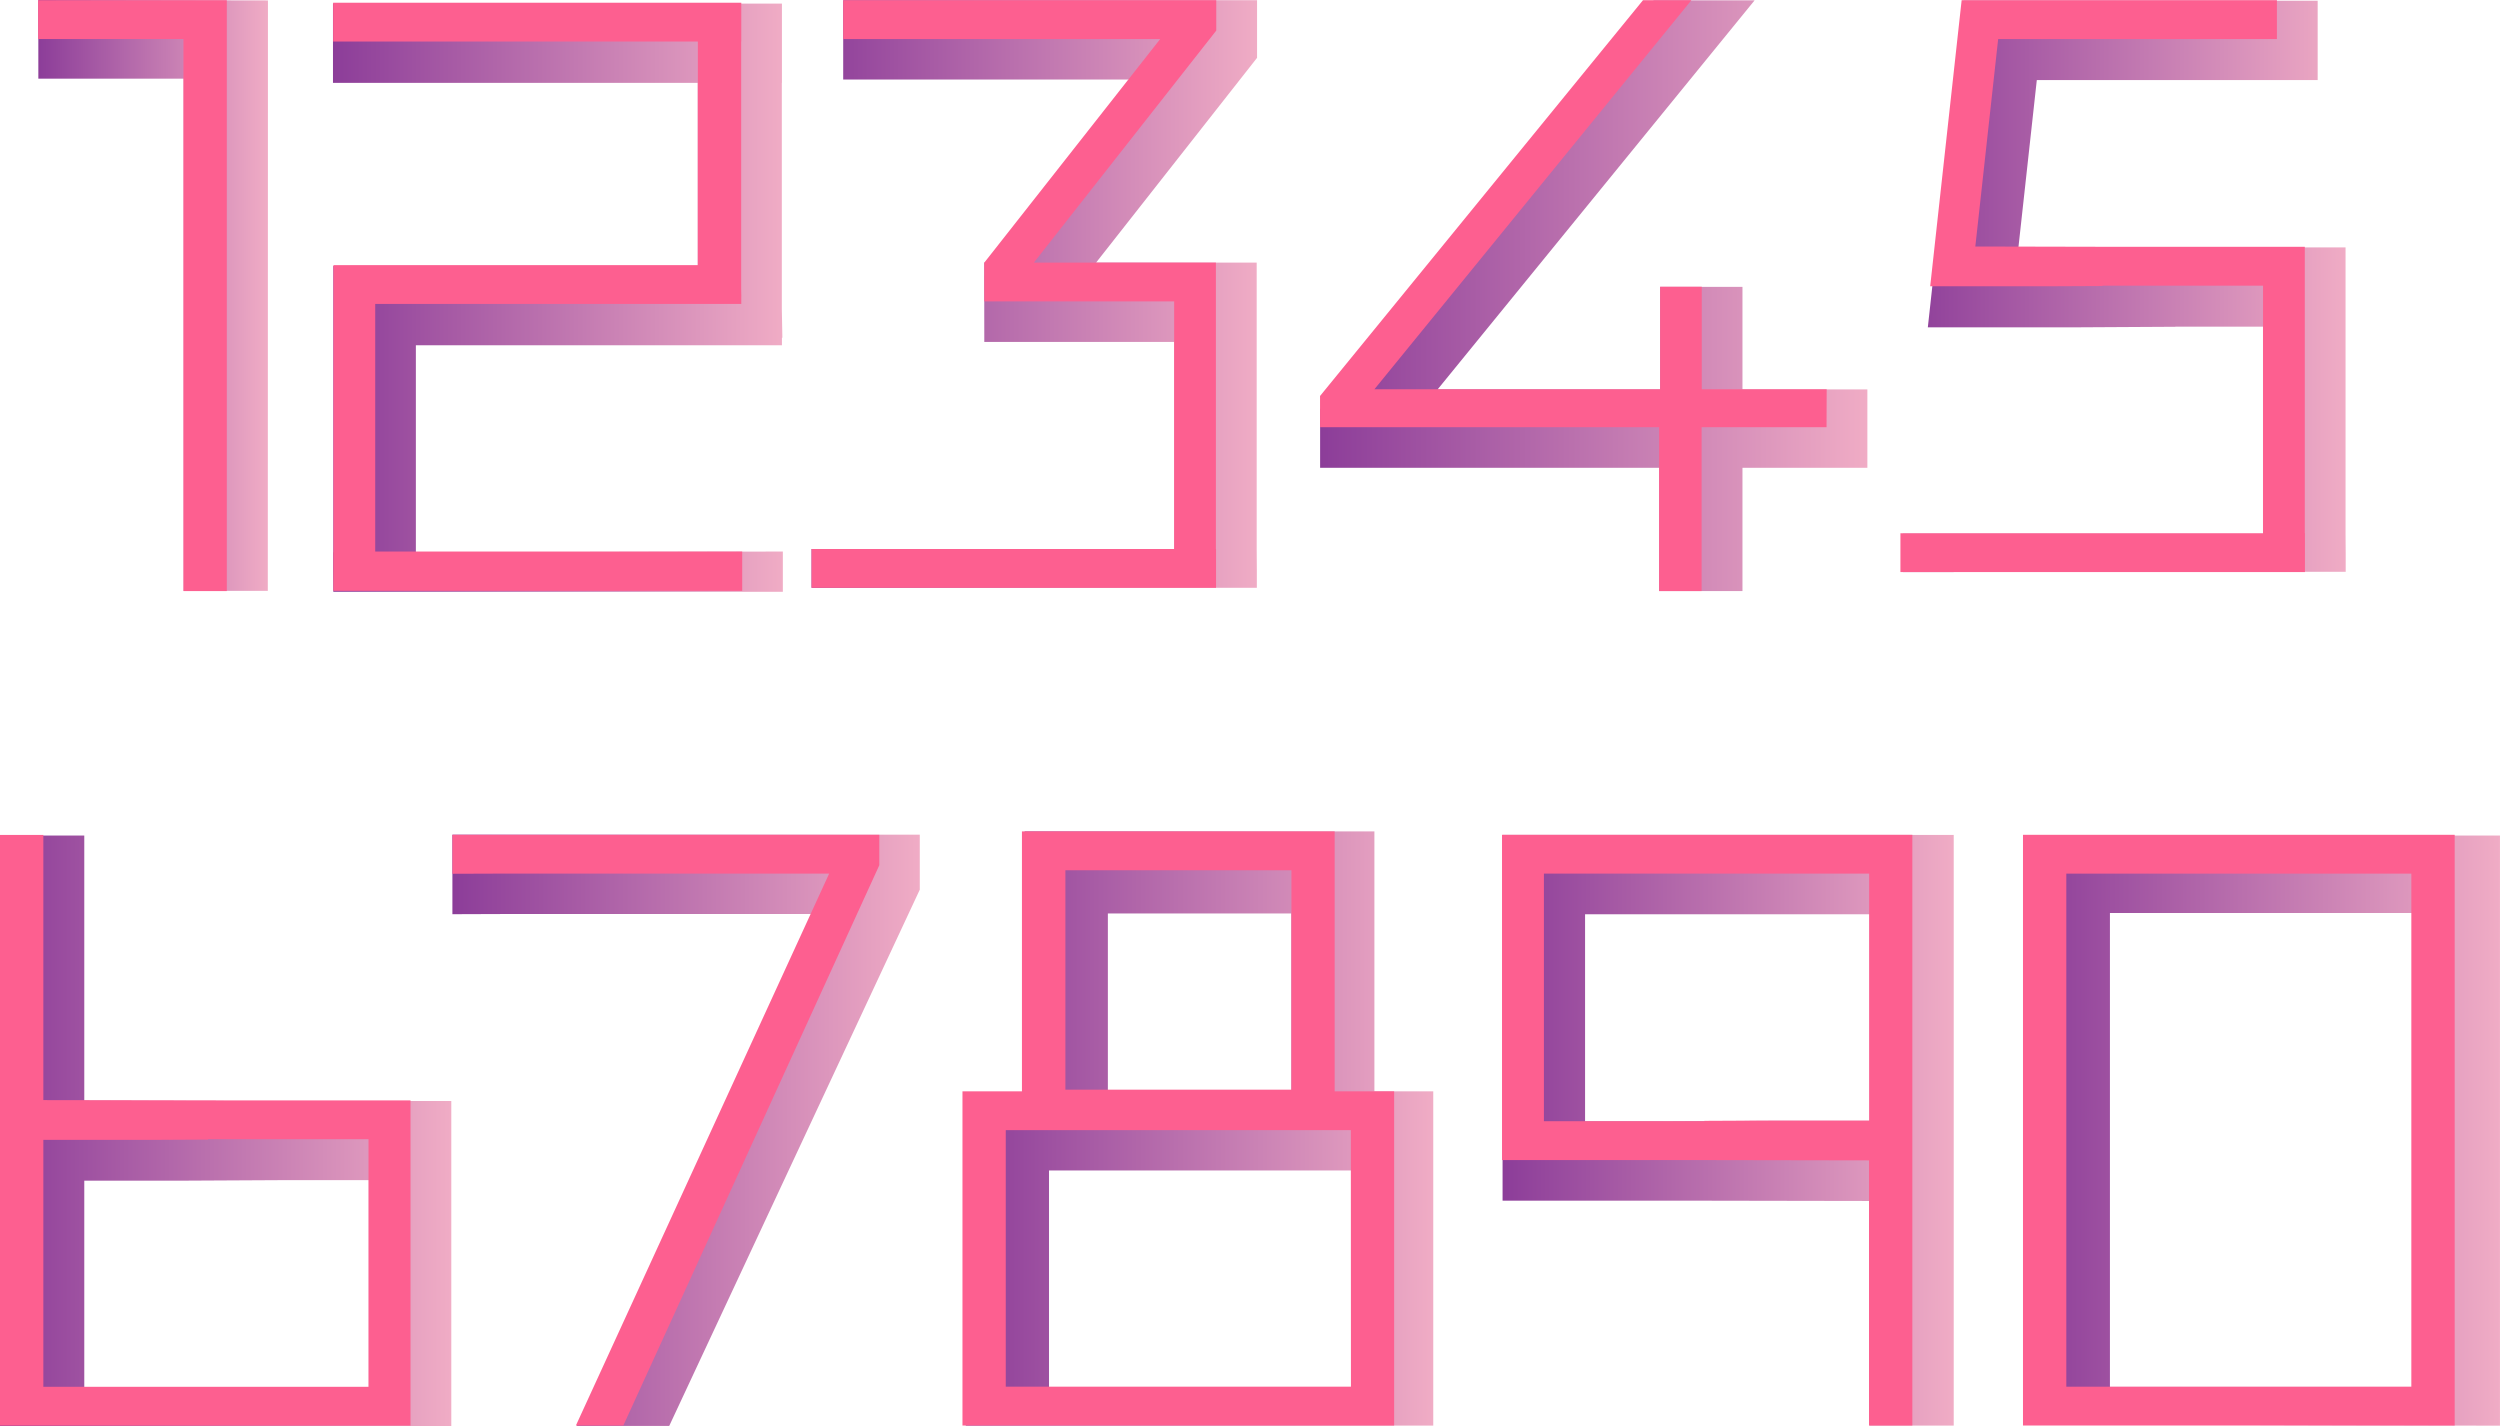
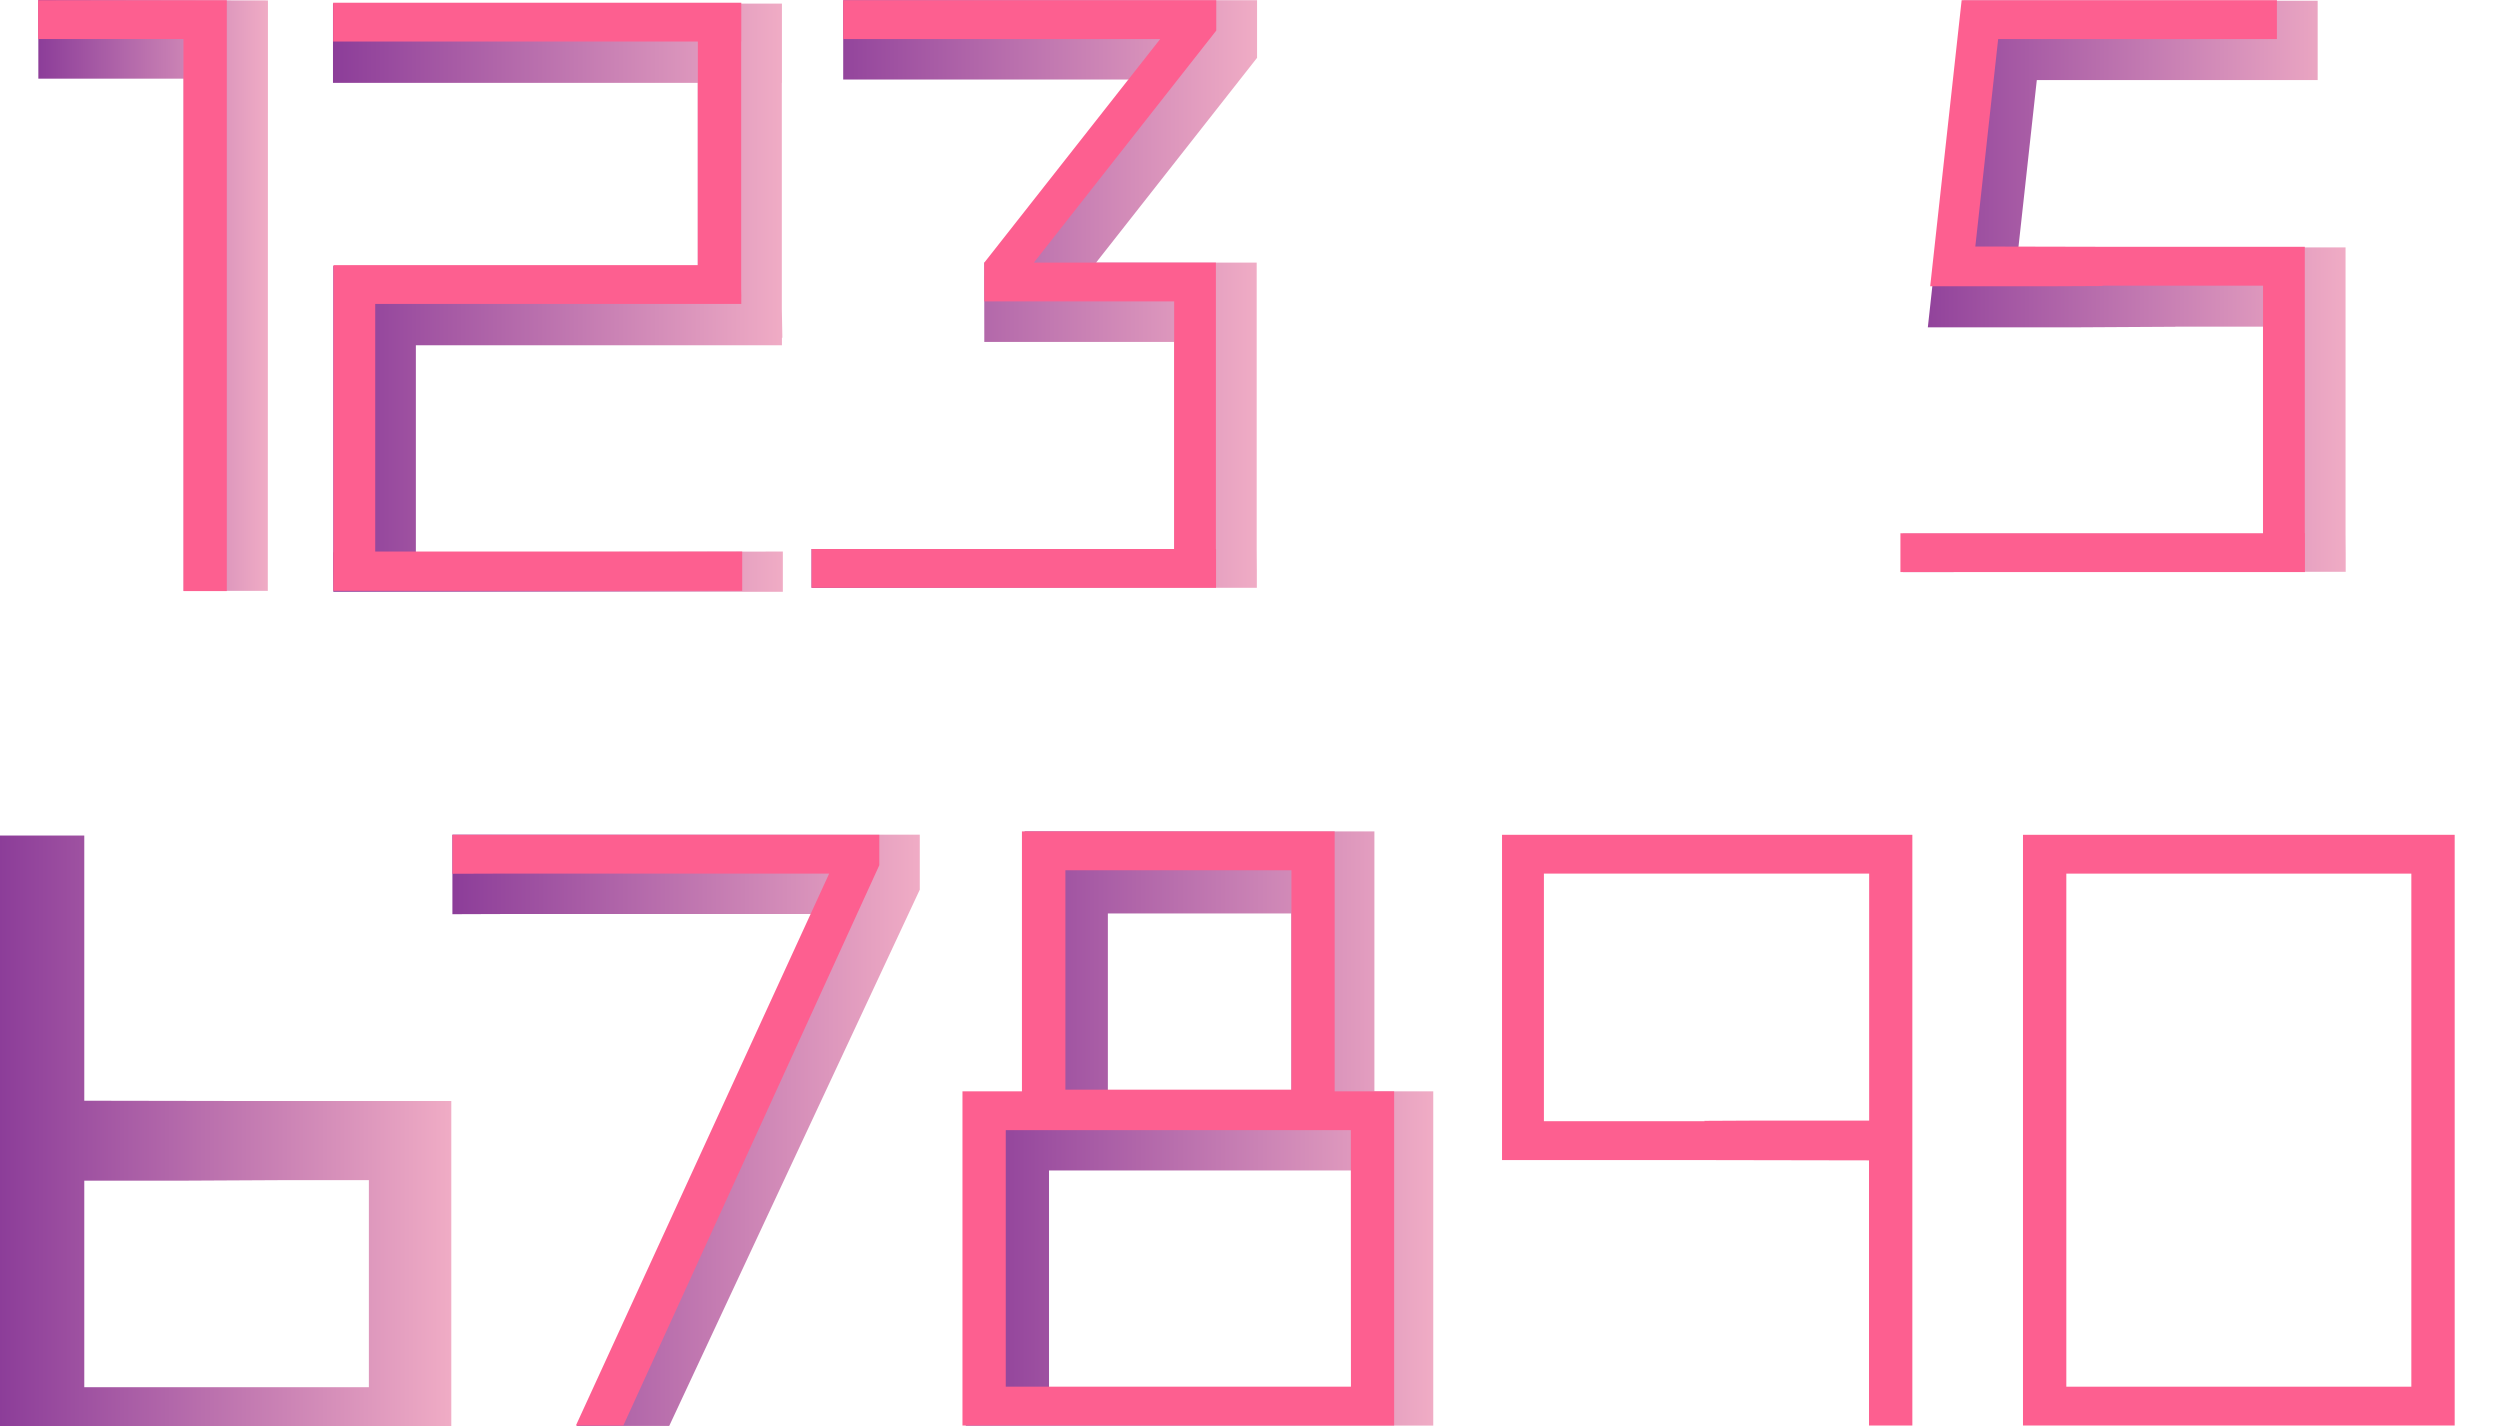
<svg xmlns="http://www.w3.org/2000/svg" xmlns:xlink="http://www.w3.org/1999/xlink" viewBox="0 0 685.19 390.85">
  <defs>
    <style>.cls-1{fill:url(#linear-gradient);}.cls-2{fill:#fd5f90;}.cls-3{fill:url(#linear-gradient-2);}.cls-4{fill:url(#linear-gradient-3);}.cls-5{fill:url(#linear-gradient-4);}.cls-6{fill:url(#linear-gradient-5);}.cls-7{fill:url(#linear-gradient-6);}.cls-8{fill:url(#linear-gradient-7);}.cls-9{fill:url(#linear-gradient-8);}.cls-10{fill:url(#linear-gradient-9);}.cls-11{fill:url(#linear-gradient-10);}</style>
    <linearGradient id="linear-gradient" x1="10.5" y1="80.98" x2="73.44" y2="80.98" gradientUnits="userSpaceOnUse">
      <stop offset="0" stop-color="#8c3d99" />
      <stop offset="1" stop-color="#f0acc5" />
    </linearGradient>
    <linearGradient id="linear-gradient-2" x1="361.81" y1="81.04" x2="511.8" y2="81.04" xlink:href="#linear-gradient" />
    <linearGradient id="linear-gradient-3" x1="91.26" y1="81.58" x2="214.56" y2="81.58" xlink:href="#linear-gradient" />
    <linearGradient id="linear-gradient-4" x1="222.43" y1="80.58" x2="344.53" y2="80.58" xlink:href="#linear-gradient" />
    <linearGradient id="linear-gradient-5" x1="521.55" y1="78.5" x2="642.9" y2="78.5" xlink:href="#linear-gradient" />
    <linearGradient id="linear-gradient-6" x1="555.68" y1="309.82" x2="685.19" y2="309.82" xlink:href="#linear-gradient" />
    <linearGradient id="linear-gradient-7" x1="123.99" y1="309.79" x2="252.09" y2="309.79" xlink:href="#linear-gradient" />
    <linearGradient id="linear-gradient-8" x1="411.78" y1="309.79" x2="535.47" y2="309.79" xlink:href="#linear-gradient" />
    <linearGradient id="linear-gradient-9" x1="0.04" y1="309.9" x2="123.72" y2="309.9" xlink:href="#linear-gradient" />
    <linearGradient id="linear-gradient-10" x1="264.7" y1="309.3" x2="392.82" y2="309.3" xlink:href="#linear-gradient" />
  </defs>
  <g id="Layer_2" data-name="Layer 2">
    <g id="background">
      <polygon class="cls-1" points="50.34 161.95 50.34 21.57 10.51 21.57 10.5 0 73.44 0.12 73.4 161.95 50.34 161.95" />
      <path class="cls-2" d="M62.16.06V162H50.28V10.7H10.45V.06Z" />
-       <polygon class="cls-3" points="454.74 161.99 454.74 128.22 361.81 128.22 361.81 112.15 453.24 0.1 480.89 0.1 394.02 106.72 454.97 106.72 454.97 78.62 477.57 78.62 477.57 106.72 511.8 106.72 511.8 128.22 477.57 128.22 477.57 161.99 454.74 161.99" />
-       <path class="cls-2" d="M500.61,117.09H466.37V162H454.72V117.09H361.79v-8.56L450.3.06h13.27L376.7,106.68H455V78.58h11.41v28.1h34.24Z" />
      <polyline class="cls-4" points="214.56 151.16 214.56 162.19 91.35 162.19 91.32 156.48 91.32 151.39 91.36 151.39 91.36 72.92 96.95 72.89 191.22 72.89 191.22 22.72 91.26 22.72 91.26 0.98 214.31 0.98 214.31 22.72 214.28 22.72 214.28 84.73 214.43 92.57 214.31 92.57 214.31 94.63 113.98 94.63 113.98 151.39" />
      <polygon class="cls-2" points="202.22 151.16 102.84 151.16 102.84 83.3 191.26 83.3 203.14 83.3 203.17 83.3 203.17 81.24 203.18 81.24 203.14 79 203.14 11.39 203.17 11.39 203.17 0.75 91.3 0.75 91.3 9.08 91.3 11.39 191.26 11.39 191.26 72.66 91.39 72.66 91.39 72.68 91.39 83.3 91.39 151.16 91.36 151.16 91.36 161.8 91.39 161.8 91.39 161.95 203.42 161.95 203.42 151.16 202.22 151.16" />
      <polygon class="cls-5" points="222.43 161.11 222.43 150.47 321.81 150.47 321.81 93.71 269.77 93.71 269.77 91.64 269.76 86.09 269.76 75.6 269.77 75.58 269.77 71.97 272.64 71.97 312.11 21.8 231.1 21.8 231.1 0.06 344.53 0.06 344.53 15.85 300.41 71.97 344.43 71.97 344.43 150.47 344.47 156.02 344.47 161.11 222.43 161.11" />
      <polygon class="cls-2" points="333.35 8.38 333.35 0.06 231.1 0.06 231.1 10.7 317.98 10.7 269.78 71.97 269.77 71.97 269.77 71.97 269.76 71.99 269.76 80.54 269.77 80.54 269.77 82.61 321.81 82.61 321.81 150.47 222.43 150.47 222.43 161.11 321.81 161.11 333.25 161.11 333.29 161.11 333.29 150.47 333.25 150.47 333.25 82.61 333.25 71.99 333.25 71.97 283.4 71.97 283.44 71.87 333.35 8.38" />
      <polygon class="cls-6" points="521.55 156.79 521.55 146.3 620.23 146.3 620.23 89.54 596.19 89.54 596.21 89.56 567.7 89.72 528.37 89.72 538.2 0.21 635.22 0.21 635.22 21.95 558.24 21.95 553.21 67.72 587.43 67.8 642.86 67.8 642.86 146.3 642.9 151.85 642.9 156.71 521.55 156.79" />
      <polygon class="cls-2" points="631.69 146.15 631.69 78.29 631.69 67.67 631.69 67.65 581.84 67.65 541.39 67.56 547.65 10.7 624.05 10.7 624.05 0.06 537.64 0.06 529.02 78.46 562.09 78.46 576.29 78.39 576.19 78.29 620.24 78.29 620.24 146.15 520.86 146.15 520.86 156.79 620.24 156.79 631.69 156.79 631.73 156.79 631.73 146.15 631.69 146.15" />
-       <path class="cls-7" d="M555.68,390.39V229h129.5l0,161.75Zm106-10.26V250.23H578.28v129.9Z" />
      <path class="cls-2" d="M566.33,228.8H554.45V390.7H672.77V228.8Zm94.56,151.26H566.33V239.44h94.56Z" />
      <polygon class="cls-8" points="158.08 390.81 224.07 250.5 141.23 250.5 123.99 250.56 123.99 228.76 252.09 228.76 252.09 243.84 183.42 390.81 158.08 390.81" />
      <path class="cls-2" d="M124,239.48V228.8H241v8.33L170.84,390.7h-13l69.41-151.26H135.68" />
-       <path class="cls-9" d="M512.41,390.73V329.16l-45.16-.08H411.82v-78.5l0-5.55V228.84H535.47V390.73Zm-53.92-83.39,0,0,28.51-.16h25.43V250.58h-78v56.76Z" />
      <path class="cls-2" d="M522.53,228.8H411.67v10.64h0v78.5h49.85l50.73.09V390.7h11.88V228.8ZM481.3,307.13l-14.2.07.11.1H423.15V239.44h89.14v67.69Z" />
      <path class="cls-10" d="M23.1,229v72.68l45.15.08h55.44v78.5l0,5.55v5.09H0V229ZM77,323.45l0,0-28.51.15H23.1v56.59h78V323.45Z" />
-       <path class="cls-2" d="M1.64,390.73H112.51V380.09h0v-78.5H62.62l-50.74-.08V228.84H0V390.73Zm41.23-78.32,14.2-.08-.1-.1H101v67.86H11.88V312.41Z" />
      <path class="cls-11" d="M264.7,390.73V299.31h16.13V227.87h95.86v71.24h16.13v91.62Zm106.24-9.94.46-60H287.51v59.51Zm-17.06-81.93V250.35H303.64v48.51Z" />
      <path class="cls-2" d="M365.8,299.11V227.87H280.09v71.24h-16.3V390.7H382.1V299.11ZM292,238.51h61.95v60.14H292Zm78.26,141.55H275.66V309.75h94.57Z" />
    </g>
  </g>
</svg>